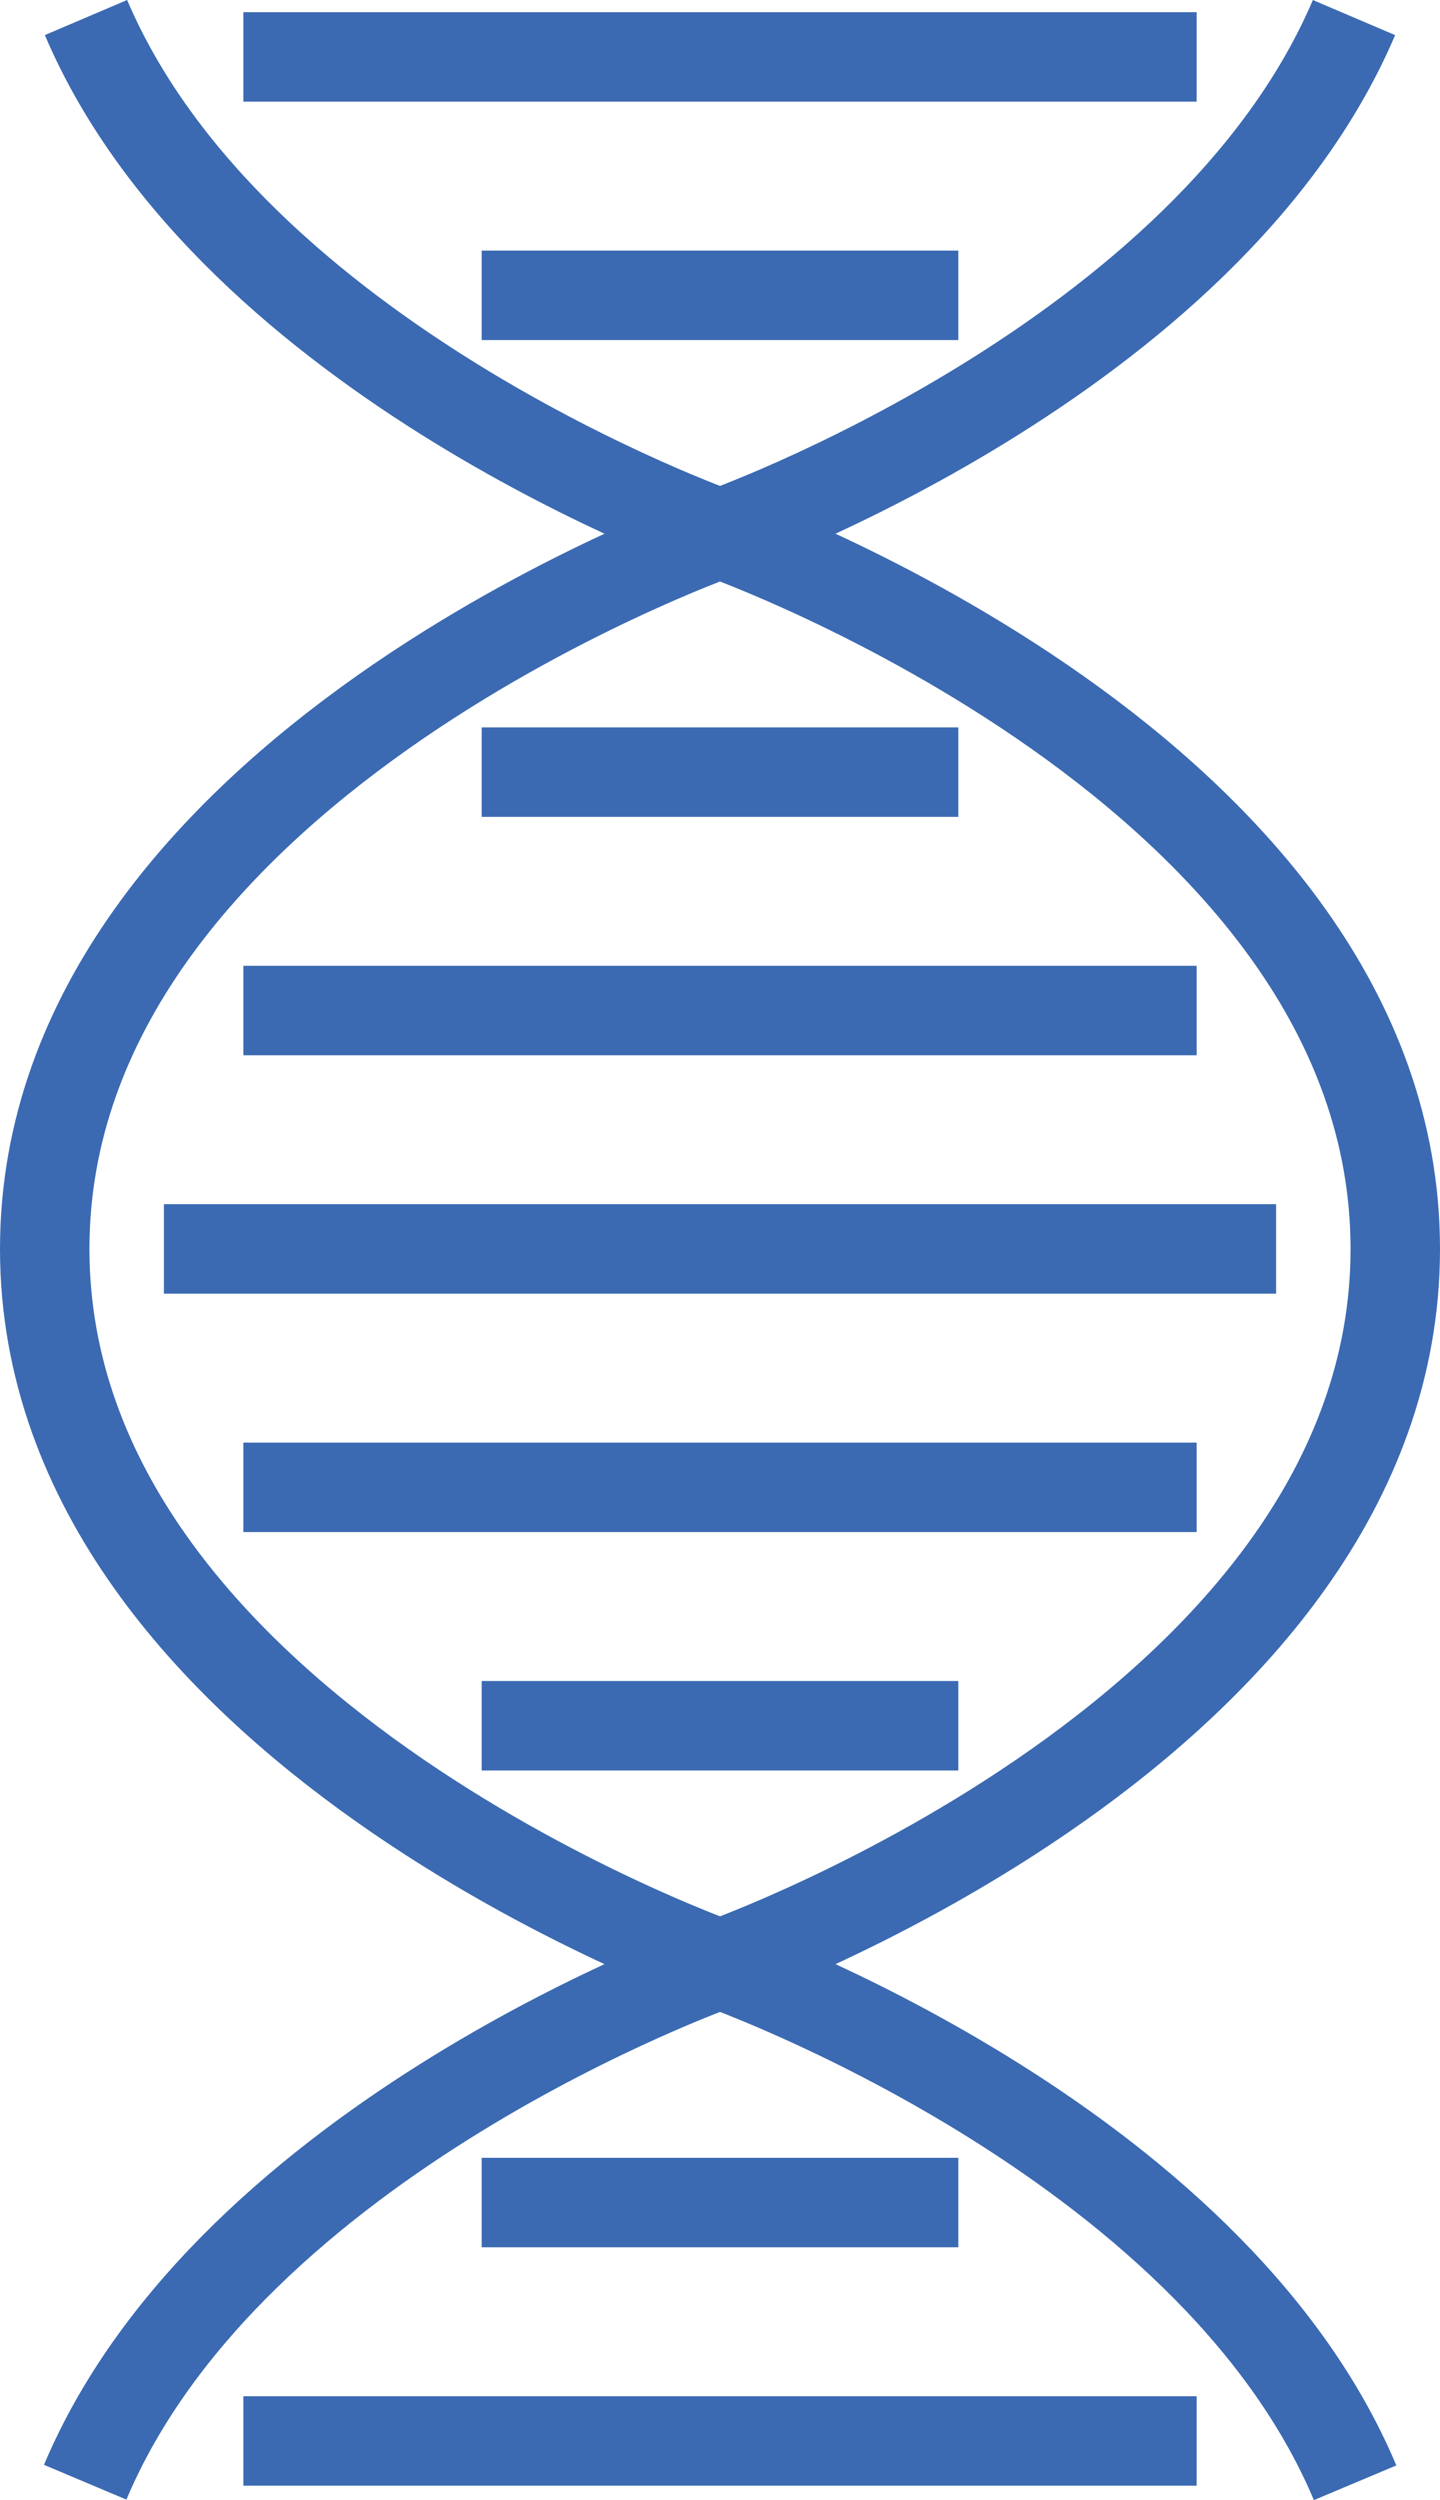
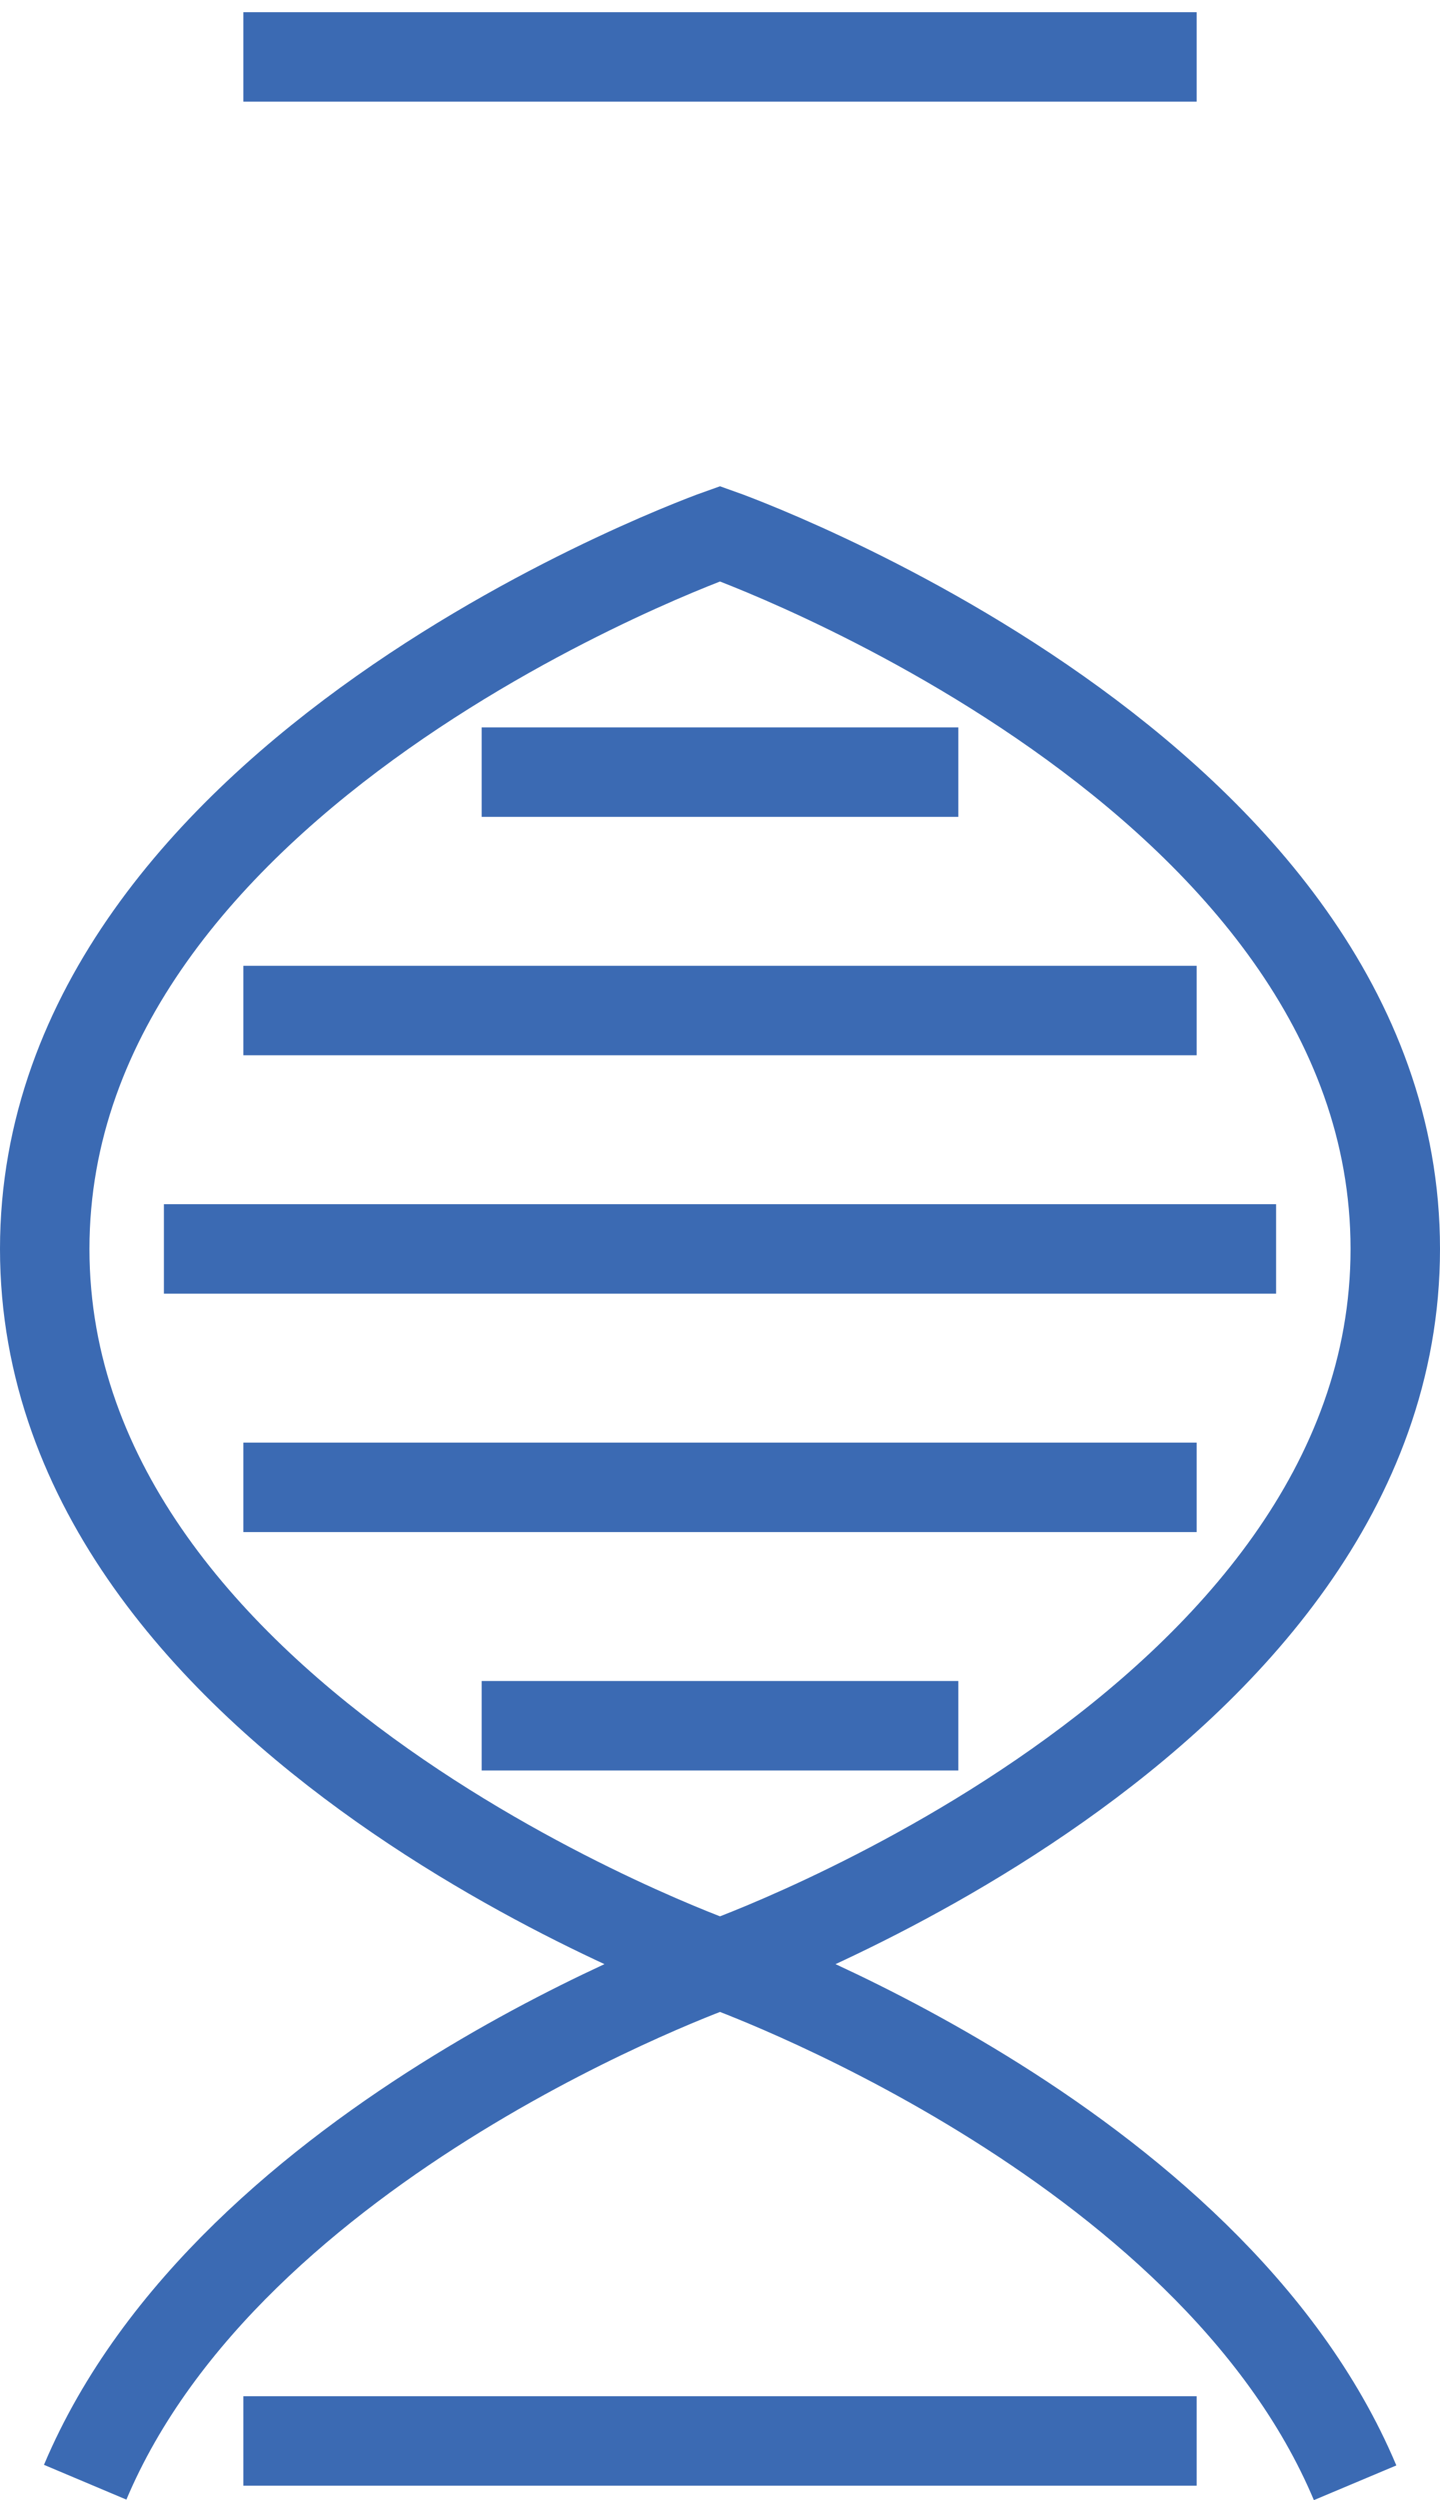
<svg xmlns="http://www.w3.org/2000/svg" viewBox="0 0 804.9 1397.06">
  <defs>
    <style>.cls-1{fill:none;stroke:#3b6ab3;stroke-miterlimit:10;stroke-width:50px;}</style>
  </defs>
  <g id="Layer_2" data-name="Layer 2">
    <g id="Layer_1-2" data-name="Layer 1">
      <path class="cls-1" d="M779.9,697.9c0,266.43-377.45,399.65-377.45,399.65S25,964.33,25,697.9,402.45,298.24,402.45,298.24,779.9,431.46,779.9,697.9Z" />
-       <path class="cls-1" d="M756.83,9.82c-82,192.28-354.38,288.42-354.38,288.42S130,202.1,48.06,9.8" />
      <path class="cls-1" d="M47.61,1387.05c81.42-193,354.84-289.5,354.84-289.5s273.71,96.6,355,289.81" />
      <line class="cls-1" x1="136.02" y1="31.81" x2="668.89" y2="31.81" />
-       <line class="cls-1" x1="269.23" y1="165.03" x2="535.67" y2="165.03" />
      <line class="cls-1" x1="136.02" y1="1363.99" x2="668.89" y2="1363.99" />
-       <line class="cls-1" x1="269.23" y1="1230.77" x2="535.67" y2="1230.77" />
      <line class="cls-1" x1="91.61" y1="697.9" x2="713.29" y2="697.9" />
      <line class="cls-1" x1="136.02" y1="564.68" x2="668.89" y2="564.68" />
      <line class="cls-1" x1="269.23" y1="431.46" x2="535.67" y2="431.46" />
      <line class="cls-1" x1="269.23" y1="964.33" x2="535.67" y2="964.33" />
      <line class="cls-1" x1="136.02" y1="831.12" x2="668.89" y2="831.12" />
    </g>
  </g>
</svg>